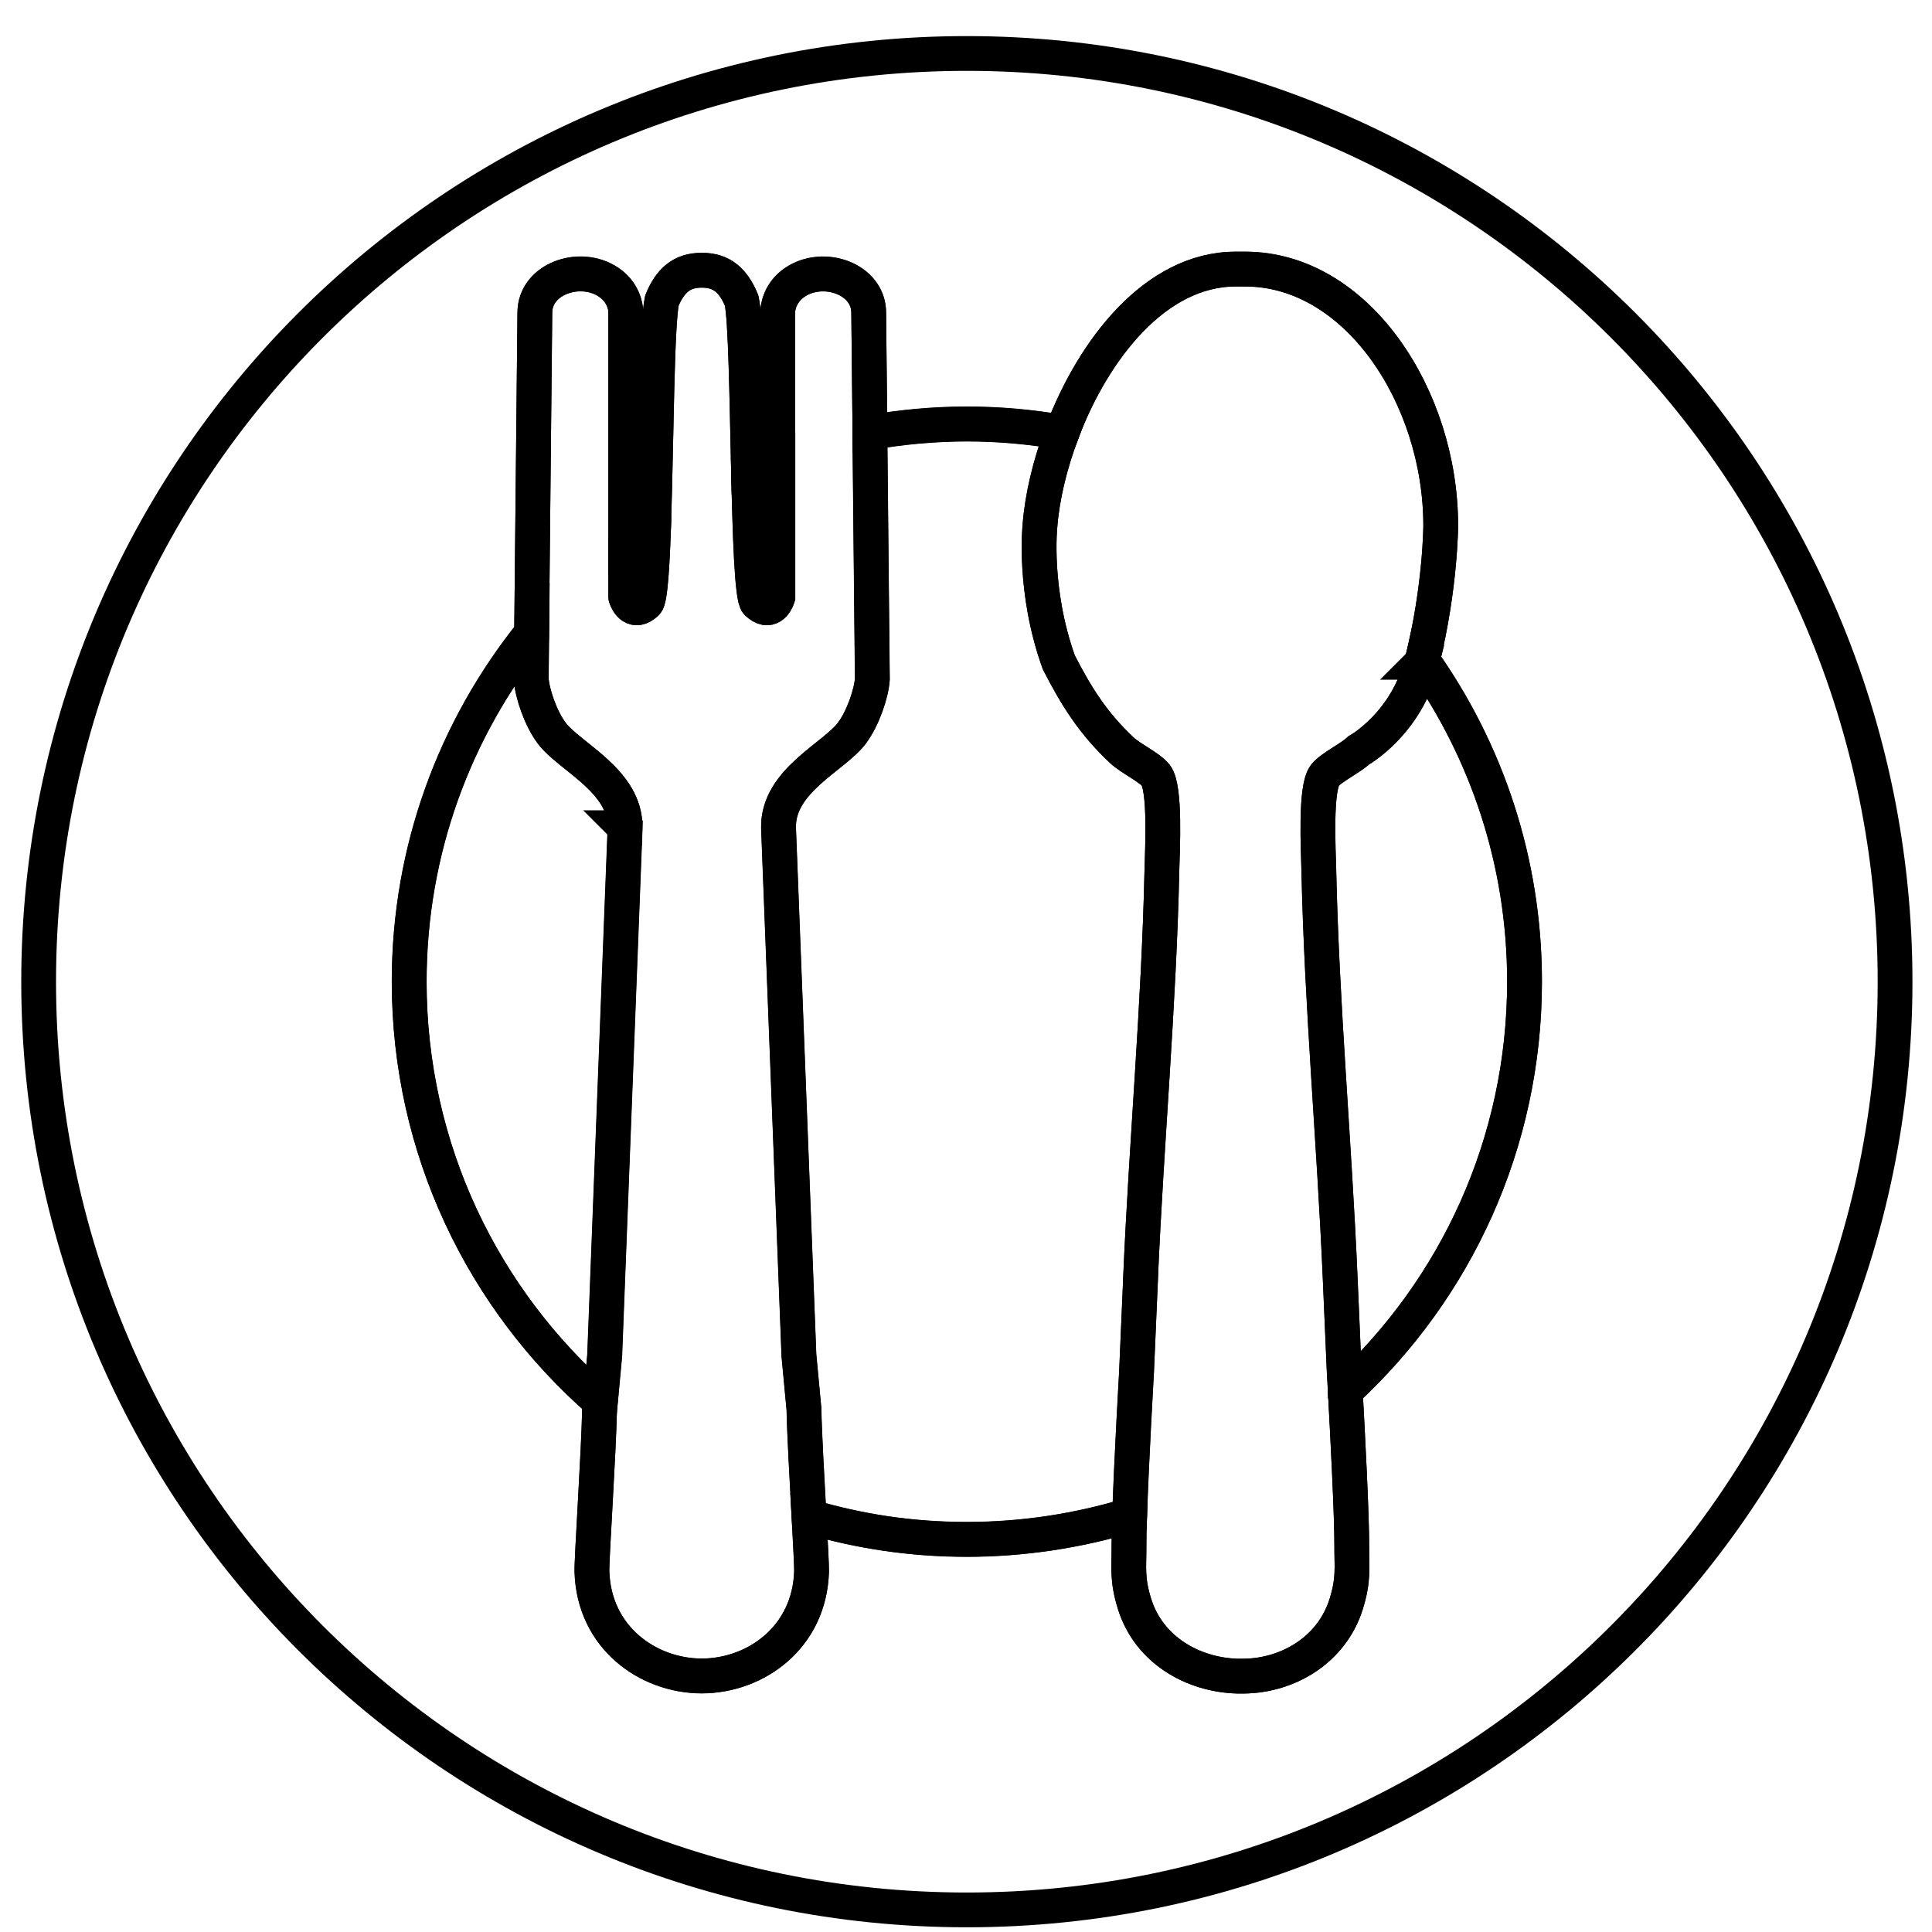
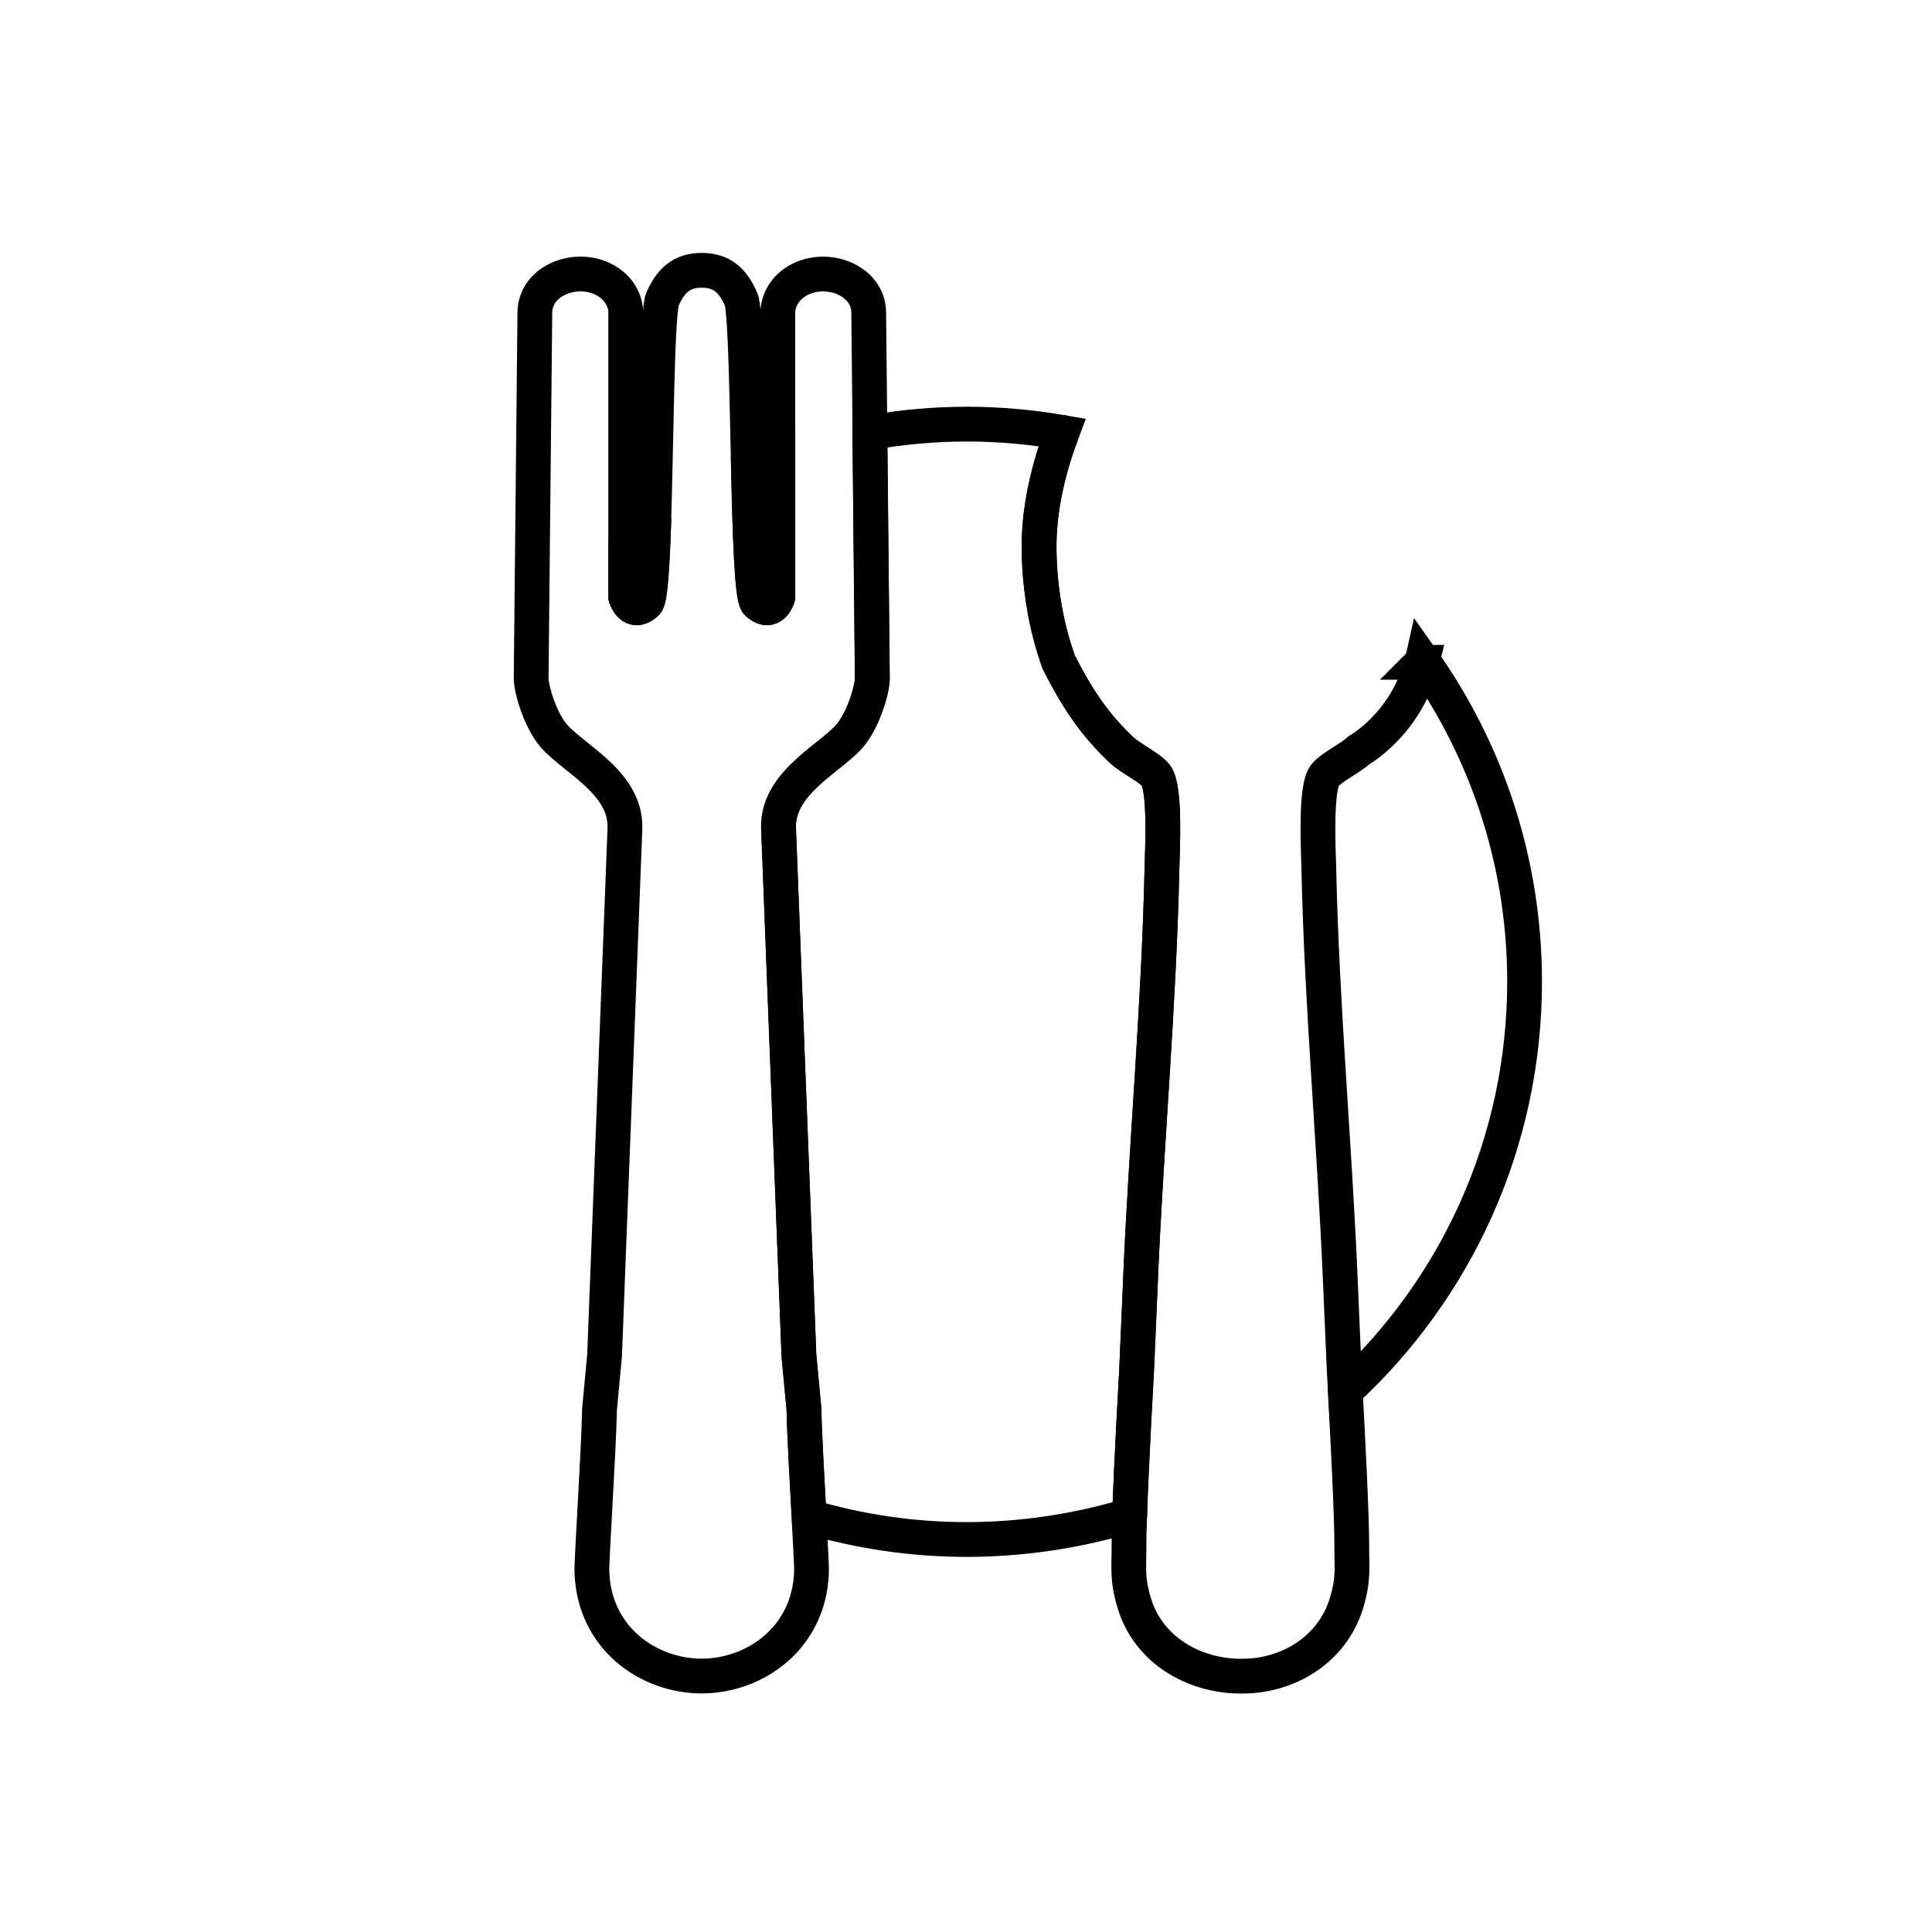
<svg xmlns="http://www.w3.org/2000/svg" id="Laag_1" version="1.1" viewBox="0 0 250 250">
  <defs>
    <style>
      .st0 {
        stroke-linejoin: round;
      }

      .st0, .st1, .st2 {
        fill: none;
      }

      .st0, .st2 {
        stroke: #000;
        stroke-linecap: round;
        stroke-width: 4.5px;
      }

      .st1 {
        stroke: #b8007b;
      }

      .st1, .st2 {
        stroke-miterlimit: 10;
      }
    </style>
  </defs>
  <rect class="st1" x="-6045.8" y="-164.28" width="8481.79" height="1177.2" />
  <g>
    <path class="st2" d="M146.17,196.06c-.06,1.67-.09,3.1-.08,4.1.01,2.7-.27,4.18.7,7.33,1.84,6.02,7.58,9.25,13.36,9.4h.78c5.75-.05,11.45-3.4,13.29-9.4.97-3.15.69-4.63.7-7.33.02-4.04-.57-15.18-.84-20.14" />
-     <path class="st2" d="M184.06,85.44c2.35-9.47,2.37-17.41,2.37-17.41,0-16.66-10.86-33.22-25.34-33.2h-1.17c-10.41-.01-18.43,10.41-22.49,21.11" />
-     <path class="st2" d="M125.11,6.92C58.78,6.92,5,60.69,5,127.03s53.78,120.11,120.11,120.11,120.11-53.78,120.11-120.11S191.45,6.92,125.11,6.92ZM174.08,180.01c.27,4.96.86,16.1.84,20.14-.01,2.7.27,4.18-.7,7.33-1.84,6-7.54,9.35-13.29,9.41h-.78c-5.77-.15-11.51-3.39-13.36-9.41-.97-3.15-.69-4.63-.7-7.33,0-1,.03-2.43.08-4.1-6.66,2.03-13.73,3.13-21.06,3.13s-13.94-1.04-20.42-2.95c.2,3.54.35,6.45.33,7.12-.26,8.53-7.23,13.5-14.21,13.51-6.97-.02-13.95-4.98-14.21-13.51-.05-1.58.89-15.46.99-21.06l.09-.91c-15.15-13.23-24.74-32.67-24.74-54.37,0-17.07,5.94-32.75,15.85-45.11l.42-41.45c0-4.4,5.86-6.42,9.54-3.95,1.94,1.31,2.22,3.25,2.22,3.76v29.67c1.18-.92,2.39-1.81,3.63-2.65.34-10.52.39-25.39,1.05-28.4,1.05-2.54,2.54-3.94,5.16-3.92,2.62-.02,4.11,1.38,5.16,3.92.53,2.41.67,12.42.88,21.71,1.25-.53,2.52-1.03,3.8-1.49v-18.83c0-.51.27-2.46,2.22-3.76,3.68-2.48,9.54-.45,9.54,3.95l.16,15.5c4.07-.71,8.26-1.11,12.54-1.11,4.28,0,8.32.38,12.32,1.07,4.06-10.7,12.08-21.12,22.49-21.11h1.17c14.49-.02,25.34,16.54,25.34,33.2,0,0-.03,7.94-2.37,17.41,8.31,11.76,13.21,26.1,13.21,41.59,0,20.95-8.93,39.8-23.19,52.98l-0.0.02Z" />
    <path class="st0" d="M83.65,78.03c.5-.48.77-4.95.96-10.72-1.24.84-2.45,1.74-3.63,2.65v7.3c.23.74,1.1,2.25,2.67.76v.01Z" />
    <path class="st2" d="M100.66,77.26v-18.14c-1.28.46-2.55.96-3.8,1.49.19,8.69.45,16.76,1.13,17.41,1.57,1.49,2.44-.02,2.67-.76Z" />
-     <path class="st2" d="M174.08,180.01c-.08-1.5-.14-2.44-.14-2.44l-.53-12.25c-.76-17.53-2.38-35.23-2.76-52.69-.06-2.64-.49-10.69.79-12.3.85-1.06,3.24-2.17,4.38-3.23,0,0,6.16-3.41,8.17-11.39.02-.09.04-.18.06-.26" />
    <path class="st2" d="M137.43,55.94c-1.59,4.19-2.58,8.43-2.86,12.09,0,0-.91,8.37,2.44,17.67,2.29,4.48,4.49,7.94,8.17,11.39,1.13,1.06,3.53,2.17,4.38,3.23,1.29,1.61.85,9.66.79,12.3-.38,17.46-2.01,35.16-2.76,52.69l-.53,12.25s-.66,11.37-.89,18.49" />
    <path class="st2" d="M184,85.7c-2.01,7.98-8.17,11.39-8.17,11.39-1.13,1.06-3.53,2.17-4.38,3.23-1.29,1.61-.85,9.66-.79,12.3.38,17.46,2.01,35.16,2.76,52.69l.53,12.25s.05.94.14,2.44c14.26-13.18,23.19-32.04,23.19-52.98,0-15.49-4.9-29.84-13.21-41.59-.02.09-.04.17-.06.26l-.01.01Z" />
-     <path class="st2" d="M80.89,107.1c.11-6.07-7.16-9.14-9.48-12.22-1.46-1.94-2.54-5.19-2.66-7l.06-5.95c-9.91,12.36-15.85,28.03-15.85,45.11,0,21.69,9.59,41.14,24.74,54.37l.56-6,2.64-68.3-.01-.01Z" />
    <path class="st2" d="M147.59,165.32c.76-17.53,2.38-35.23,2.76-52.69.06-2.64.49-10.69-.79-12.3-.85-1.06-3.24-2.17-4.38-3.23-3.69-3.45-5.88-6.91-8.17-11.39-3.34-9.3-2.44-17.67-2.44-17.67.28-3.66,1.27-7.9,2.86-12.09-4.01-.69-8.12-1.07-12.32-1.07s-8.46.39-12.54,1.11l.32,31.9c-.12,1.81-1.2,5.06-2.66,7-2.32,3.08-9.59,6.15-9.48,12.22l2.64,68.3.65,6.91c.06,3.22.4,9.16.66,13.94,6.48,1.91,13.32,2.95,20.42,2.95s14.4-1.1,21.06-3.13c.24-7.11.89-18.49.89-18.49l.53-12.25-.01-.02Z" />
    <path class="st0" d="M112.57,55.98l-.16-15.5c0-4.4-5.86-6.42-9.54-3.95-1.94,1.31-2.22,3.25-2.22,3.76v36.97c-.23.74-1.1,2.25-2.67.76-.69-.65-.94-8.72-1.13-17.41-.21-9.29-.35-19.3-.88-21.71-1.05-2.54-2.54-3.94-5.16-3.92-2.62-.02-4.11,1.38-5.16,3.92-.66,3.02-.72,17.88-1.05,28.4-.18,5.77-.45,10.24-.96,10.72-1.57,1.49-2.44-.02-2.67-.76v-36.97c0-.51-.27-2.46-2.22-3.76-3.68-2.48-9.54-.45-9.54,3.95l-.42,41.45-.06,5.95c.12,1.81,1.2,5.06,2.66,7,2.32,3.08,9.59,6.15,9.48,12.22l-2.64,68.3-.56,6-.09.91c-.11,5.6-1.04,19.48-.99,21.06.25,8.53,7.23,13.5,14.21,13.51,6.97-.02,13.95-4.98,14.21-13.51.02-.67-.14-3.58-.33-7.12-.26-4.78-.6-10.72-.66-13.94l-.65-6.91-2.64-68.3c-.11-6.07,7.16-9.14,9.48-12.22,1.46-1.94,2.54-5.19,2.66-7l-.32-31.9.02 0Z" />
  </g>
</svg>